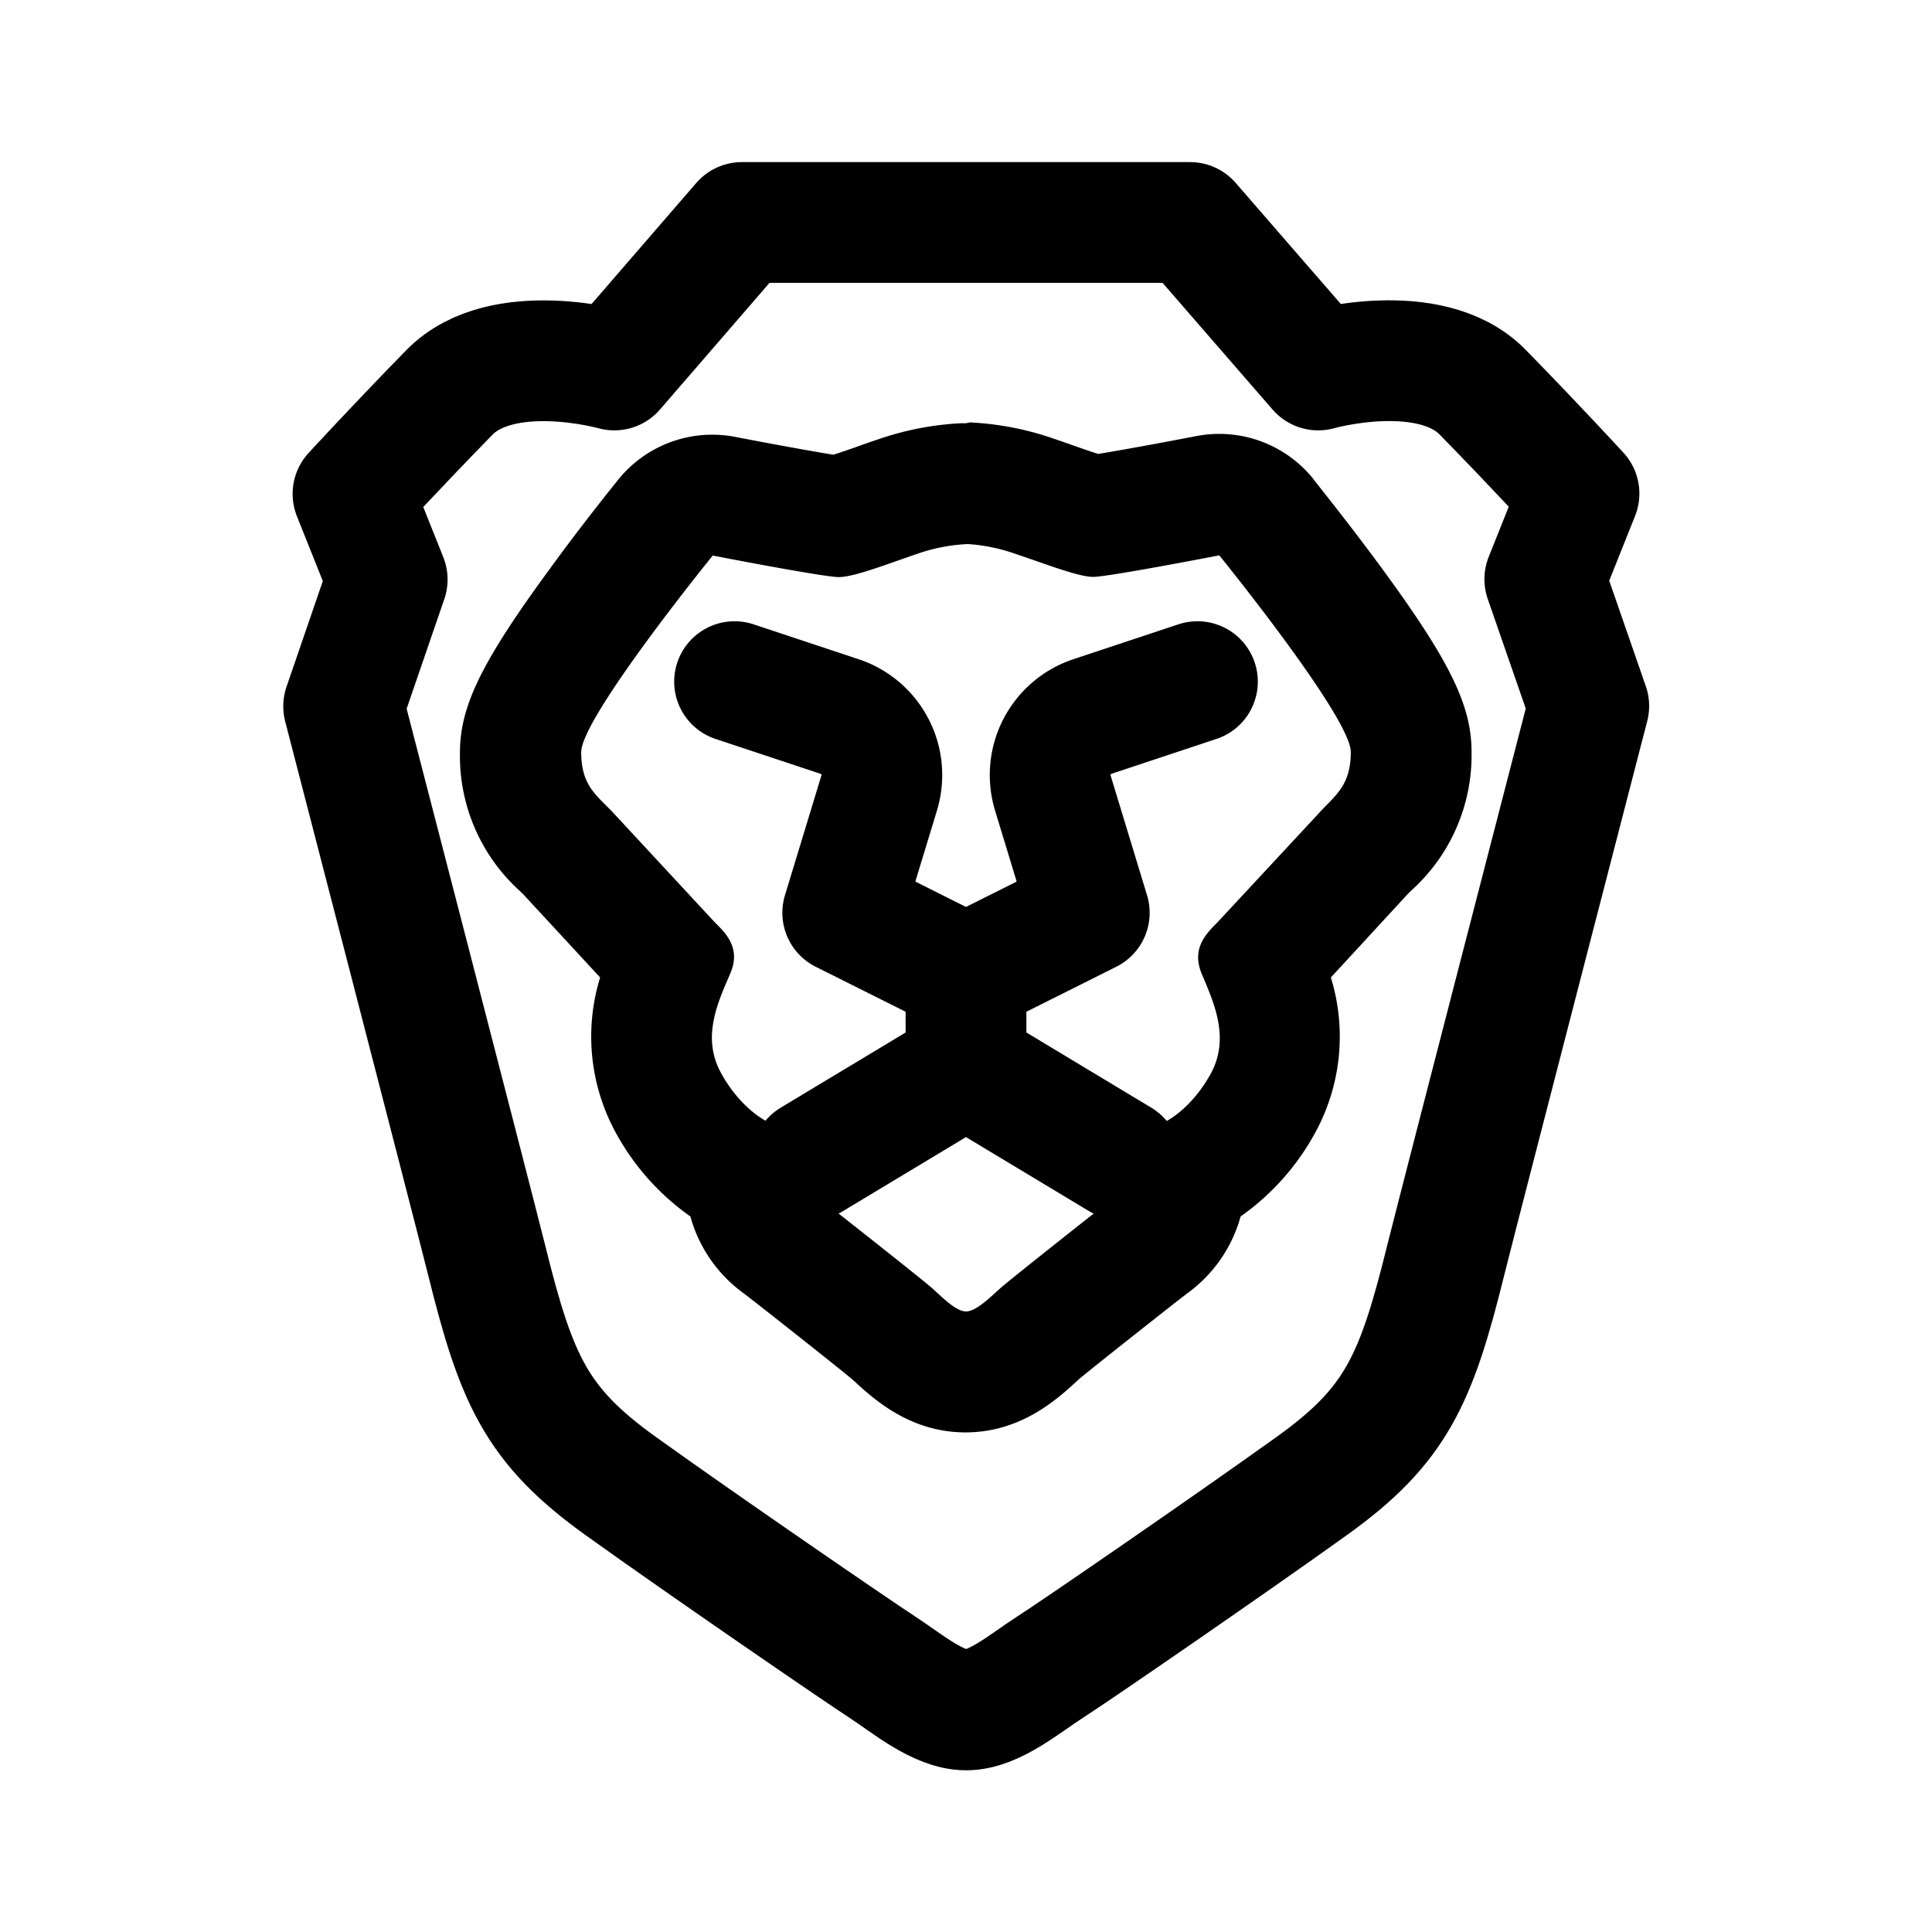
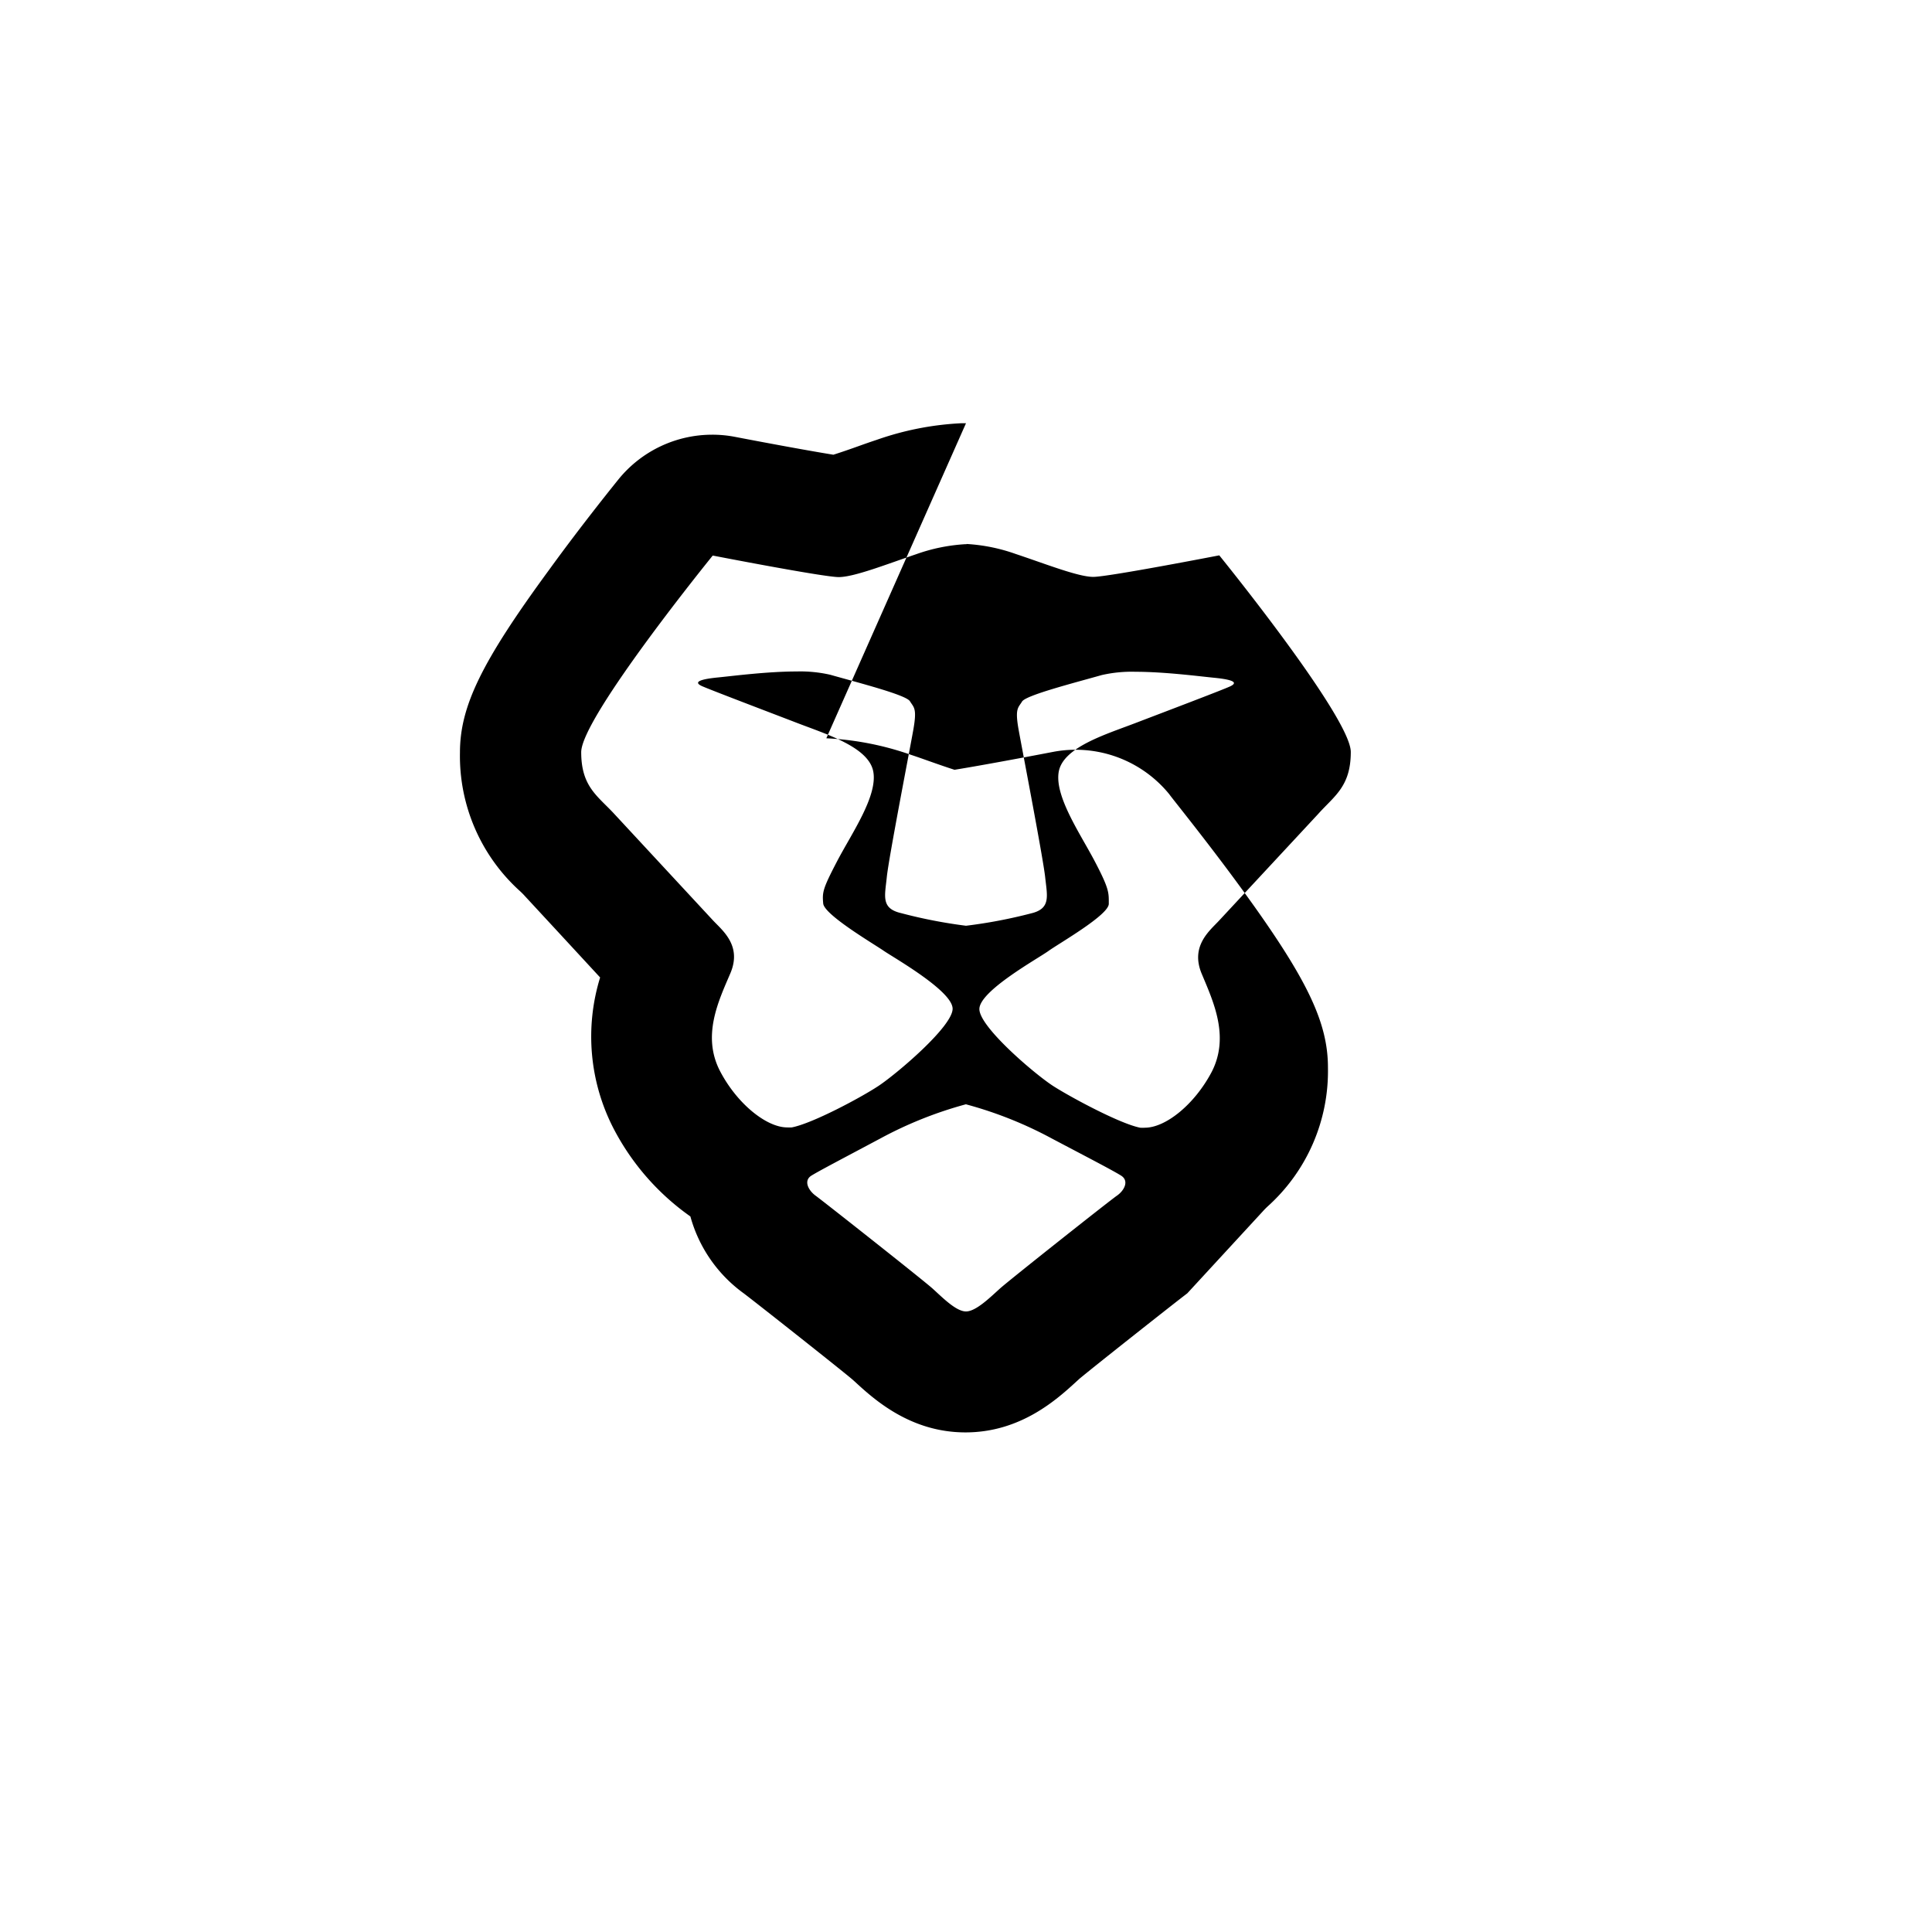
<svg xmlns="http://www.w3.org/2000/svg" width="800px" height="800px" viewBox="0 0 192 192" id="Layer_1" data-name="Layer 1">
  <defs>
    <style>.cls-1{fill:none;stroke:#000000;stroke-linecap:round;stroke-linejoin:round;stroke-width:12px}</style>
  </defs>
  <g id="Logo">
-     <path id="Head" d="m153.52 57.56 3.4-8.51s-4.33-4.72-9.58-10.08-16.34-2.2-16.34-2.2l-12.73-14.66H73.73L61.05 36.77S49.92 33.62 44.66 39s-9.58 10.08-9.58 10.08l3.4 8.51-4.33 12.6s12.73 49.11 14.23 55.11c2.93 11.82 4.94 16.38 13.29 22.37s23.51 16.38 26 18 5.57 4.26 8.35 4.26 5.88-2.68 8.35-4.26 17.63-12 26-18 10.36-10.55 13.29-22.37c1.5-6 14.23-55.14 14.23-55.14Z" class="cls-1" />
-     <path id="Face" d="M96.05 54.06a17.59 17.59 0 0 1 4.91 1c3 1 6.2 2.27 7.69 2.27s12.52-2.14 12.52-2.14 13.07 16.1 13.07 19.54-1.64 4.37-3.24 6.16l-9.86 10.61c-.93 1-2.86 2.52-1.72 5.26s2.81 6.23 1 9.76c-1.73 3.28-4.6 5.55-6.64 5.55a3.57 3.57 0 0 1-.47 0c-2-.39-6.85-3-8.61-4.12s-7.37-5.87-7.37-7.67 5.79-5 6.86-5.77 6-3.58 6-4.69.06-1.45-1.38-4.2-4-6.44-3.6-8.89 4.61-3.72 7.59-4.86 8.73-3.32 9.45-3.66.53-.65-1.64-.86c-1.5-.15-4.91-.59-7.79-.59a13.3 13.3 0 0 0-3.34.33c-2.78.79-7.53 2-7.91 2.63s-.73.66-.33 2.86 2.43 12.74 2.63 14.61.58 3.11-1.4 3.58A49.3 49.3 0 0 1 96 92a49.3 49.3 0 0 1-6.47-1.26c-2-.47-1.59-1.7-1.4-3.58s2.24-12.42 2.63-14.61.06-2.22-.33-2.86-5.13-1.84-7.91-2.63a13.3 13.3 0 0 0-3.34-.33c-2.88 0-6.29.44-7.79.59-2.17.21-2.36.53-1.64.86s6.46 2.51 9.45 3.66 7.16 2.42 7.59 4.86-2.16 6.13-3.6 8.89-1.48 3.08-1.38 4.2 5 4 6 4.69 6.86 4 6.86 5.77-5.6 6.5-7.37 7.67-6.57 3.73-8.61 4.12a3.57 3.57 0 0 1-.47 0c-2 0-4.91-2.27-6.64-5.55-1.86-3.53-.18-7 1-9.76s-.79-4.26-1.72-5.26l-9.81-10.58c-1.65-1.79-3.29-2.7-3.29-6.14s13.07-19.54 13.07-19.54 11 2.14 12.52 2.14 4.72-1.26 7.69-2.27a17.59 17.59 0 0 1 4.91-1h.1m0 55.68a39.56 39.56 0 0 1 8.53 3.41c3.49 1.84 6 3.14 6.83 3.66s.32 1.49-.42 2-10.64 8.35-11.6 9.21-2.39 2.29-3.39 2.29-2.37-1.42-3.34-2.29-10.87-8.68-11.6-9.21-1.23-1.5-.42-2 3.36-1.83 6.83-3.68a39.56 39.56 0 0 1 8.53-3.41m0-67.68h-.44a29.59 29.59 0 0 0-8.43 1.65c-.64.21-1.29.44-1.93.67s-1.65.58-2.38.81c-2.18-.35-6.32-1.11-9.75-1.77a11.84 11.84 0 0 0-2.29-.22 12 12 0 0 0-9.31 4.43c-.14.18-3.5 4.31-6.9 9-6.71 9.15-8.86 13.56-8.86 18.16a18.08 18.08 0 0 0 6 13.8c.16.15.32.31.48.49l3.58 3.87 3.87 4.19a19.91 19.91 0 0 0 1.33 15 24.49 24.49 0 0 0 7.64 8.75 14 14 0 0 0 5.3 7.64c1.13.85 9.41 7.39 10.74 8.51l.24.21c1.94 1.79 5.55 5.1 11.06 5.1s9.12-3.31 11.06-5.09l.24-.22c1.33-1.12 9.61-7.66 10.74-8.51a14 14 0 0 0 5.3-7.64 24.49 24.49 0 0 0 7.64-8.75 19.91 19.91 0 0 0 1.33-15l7.5-8.14c.16-.18.32-.34.48-.49a18.08 18.08 0 0 0 6-13.8c0-4.6-2.15-9-8.86-18.16-3.4-4.64-6.76-8.77-6.9-9a12 12 0 0 0-9.31-4.43 11.84 11.84 0 0 0-2.29.22c-3.43.66-7.57 1.42-9.75 1.77-.73-.23-1.67-.56-2.38-.81s-1.29-.46-1.93-.67a29.59 29.59 0 0 0-8.43-1.65Z" />
+     <path id="Face" d="M96.05 54.06a17.59 17.59 0 0 1 4.91 1c3 1 6.2 2.27 7.69 2.27s12.52-2.14 12.52-2.14 13.07 16.1 13.07 19.54-1.64 4.37-3.24 6.16l-9.86 10.61c-.93 1-2.86 2.52-1.72 5.26s2.81 6.23 1 9.76c-1.73 3.28-4.6 5.55-6.64 5.55a3.57 3.57 0 0 1-.47 0c-2-.39-6.85-3-8.61-4.12s-7.37-5.87-7.37-7.67 5.79-5 6.86-5.77 6-3.58 6-4.69.06-1.45-1.38-4.2-4-6.44-3.6-8.89 4.61-3.72 7.59-4.86 8.73-3.32 9.45-3.66.53-.65-1.64-.86c-1.5-.15-4.91-.59-7.79-.59a13.3 13.3 0 0 0-3.34.33c-2.78.79-7.53 2-7.91 2.63s-.73.66-.33 2.86 2.43 12.74 2.63 14.61.58 3.11-1.4 3.58A49.3 49.3 0 0 1 96 92a49.3 49.3 0 0 1-6.47-1.26c-2-.47-1.59-1.7-1.4-3.58s2.24-12.42 2.63-14.61.06-2.22-.33-2.86-5.13-1.84-7.91-2.63a13.3 13.3 0 0 0-3.34-.33c-2.88 0-6.29.44-7.79.59-2.17.21-2.36.53-1.64.86s6.46 2.51 9.45 3.66 7.16 2.42 7.59 4.86-2.16 6.13-3.6 8.89-1.48 3.08-1.38 4.2 5 4 6 4.69 6.86 4 6.86 5.77-5.6 6.5-7.37 7.67-6.57 3.73-8.61 4.12a3.57 3.57 0 0 1-.47 0c-2 0-4.91-2.27-6.64-5.55-1.86-3.53-.18-7 1-9.76s-.79-4.26-1.72-5.26l-9.81-10.58c-1.65-1.79-3.29-2.7-3.29-6.14s13.07-19.54 13.07-19.54 11 2.14 12.52 2.14 4.72-1.26 7.69-2.27a17.59 17.59 0 0 1 4.91-1h.1m0 55.68a39.56 39.56 0 0 1 8.53 3.41c3.49 1.84 6 3.14 6.83 3.66s.32 1.49-.42 2-10.64 8.35-11.6 9.21-2.39 2.29-3.39 2.29-2.37-1.42-3.34-2.29-10.87-8.68-11.6-9.21-1.23-1.5-.42-2 3.36-1.83 6.83-3.68a39.56 39.56 0 0 1 8.53-3.41m0-67.68h-.44a29.59 29.59 0 0 0-8.43 1.65c-.64.21-1.29.44-1.93.67s-1.65.58-2.38.81c-2.18-.35-6.32-1.11-9.75-1.77a11.84 11.84 0 0 0-2.29-.22 12 12 0 0 0-9.31 4.43c-.14.18-3.5 4.31-6.9 9-6.71 9.15-8.86 13.56-8.86 18.16a18.08 18.08 0 0 0 6 13.8c.16.15.32.31.48.49l3.58 3.87 3.87 4.19a19.91 19.91 0 0 0 1.33 15 24.49 24.49 0 0 0 7.64 8.75 14 14 0 0 0 5.3 7.64c1.13.85 9.41 7.39 10.74 8.51l.24.21c1.94 1.79 5.55 5.1 11.06 5.1s9.12-3.31 11.06-5.09l.24-.22c1.33-1.12 9.61-7.66 10.74-8.51l7.5-8.14c.16-.18.32-.34.48-.49a18.08 18.08 0 0 0 6-13.8c0-4.6-2.15-9-8.86-18.16-3.4-4.64-6.76-8.77-6.9-9a12 12 0 0 0-9.31-4.43 11.84 11.84 0 0 0-2.29.22c-3.43.66-7.57 1.42-9.75 1.77-.73-.23-1.67-.56-2.38-.81s-1.29-.46-1.93-.67a29.59 29.59 0 0 0-8.43-1.65Z" />
  </g>
-   <path d="M80.68 115.22 96 106v-9.16l-12.25-6.13 3.62-11.9a6.13 6.13 0 0 0-3.92-7.6L73 67.74m38.32 47.48L96 106v-9.16l12.25-6.13-3.62-11.9a6.13 6.13 0 0 1 3.92-7.6L119 67.74" class="cls-1" />
</svg>